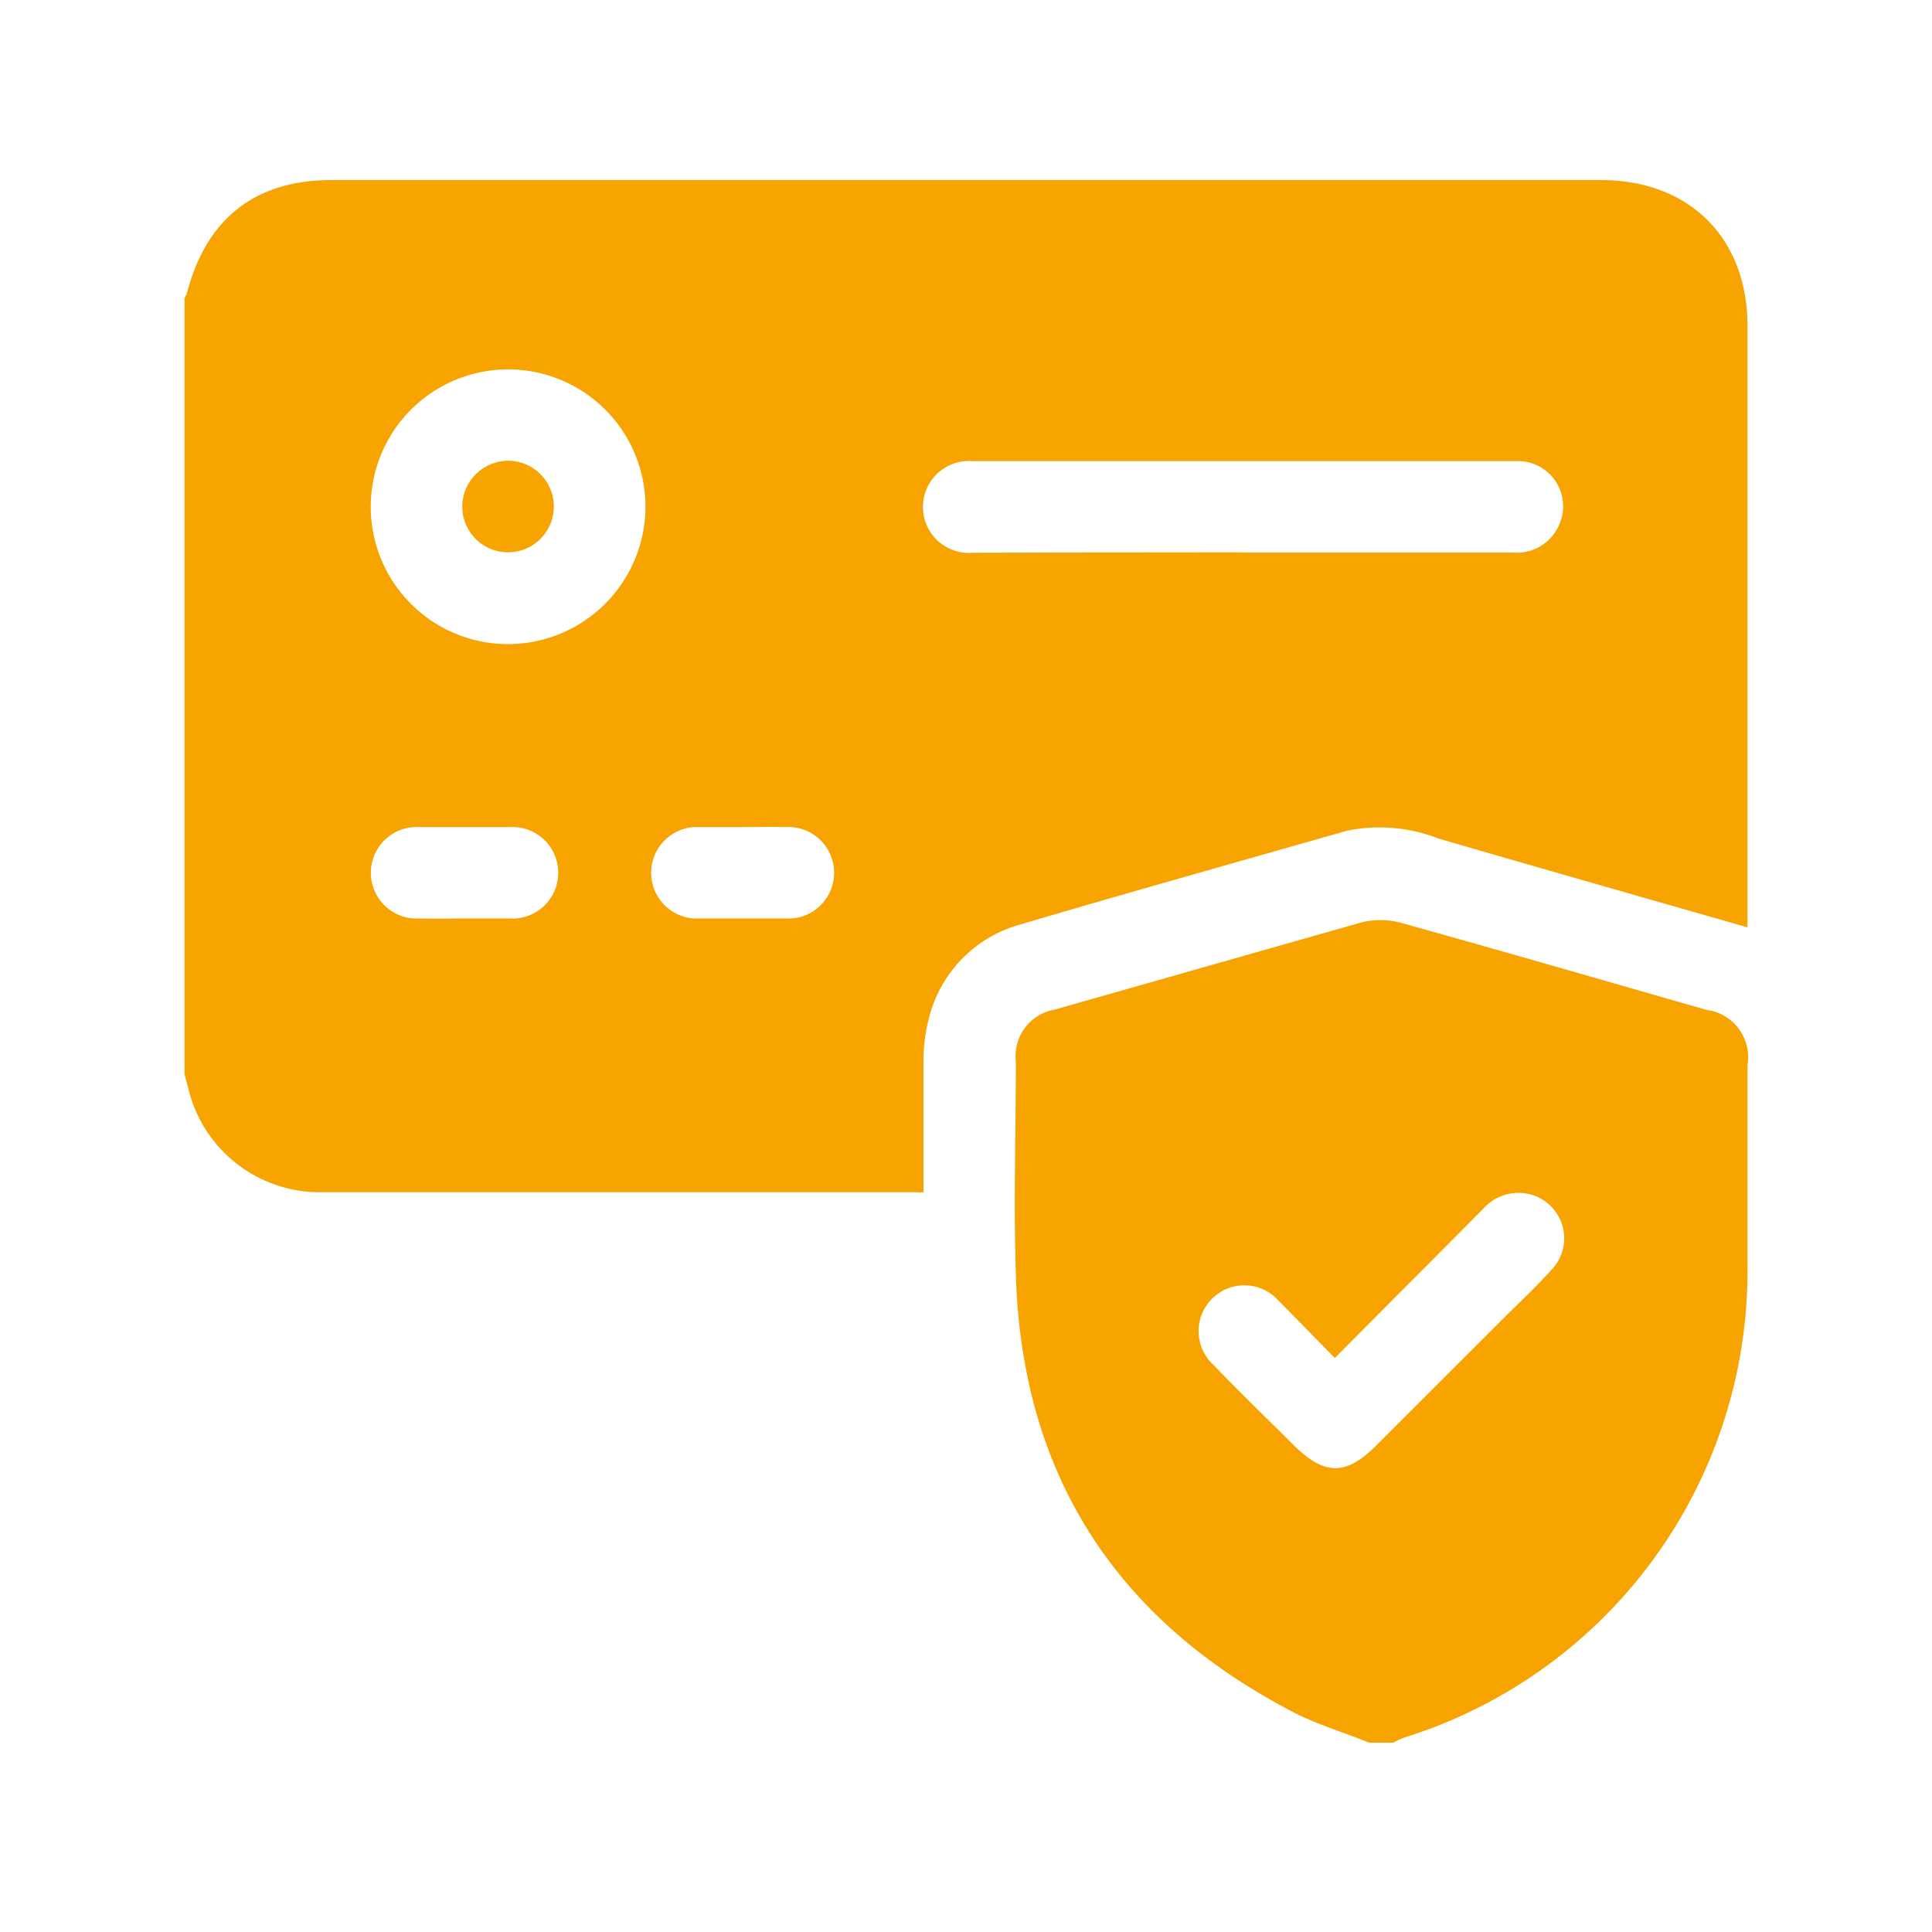
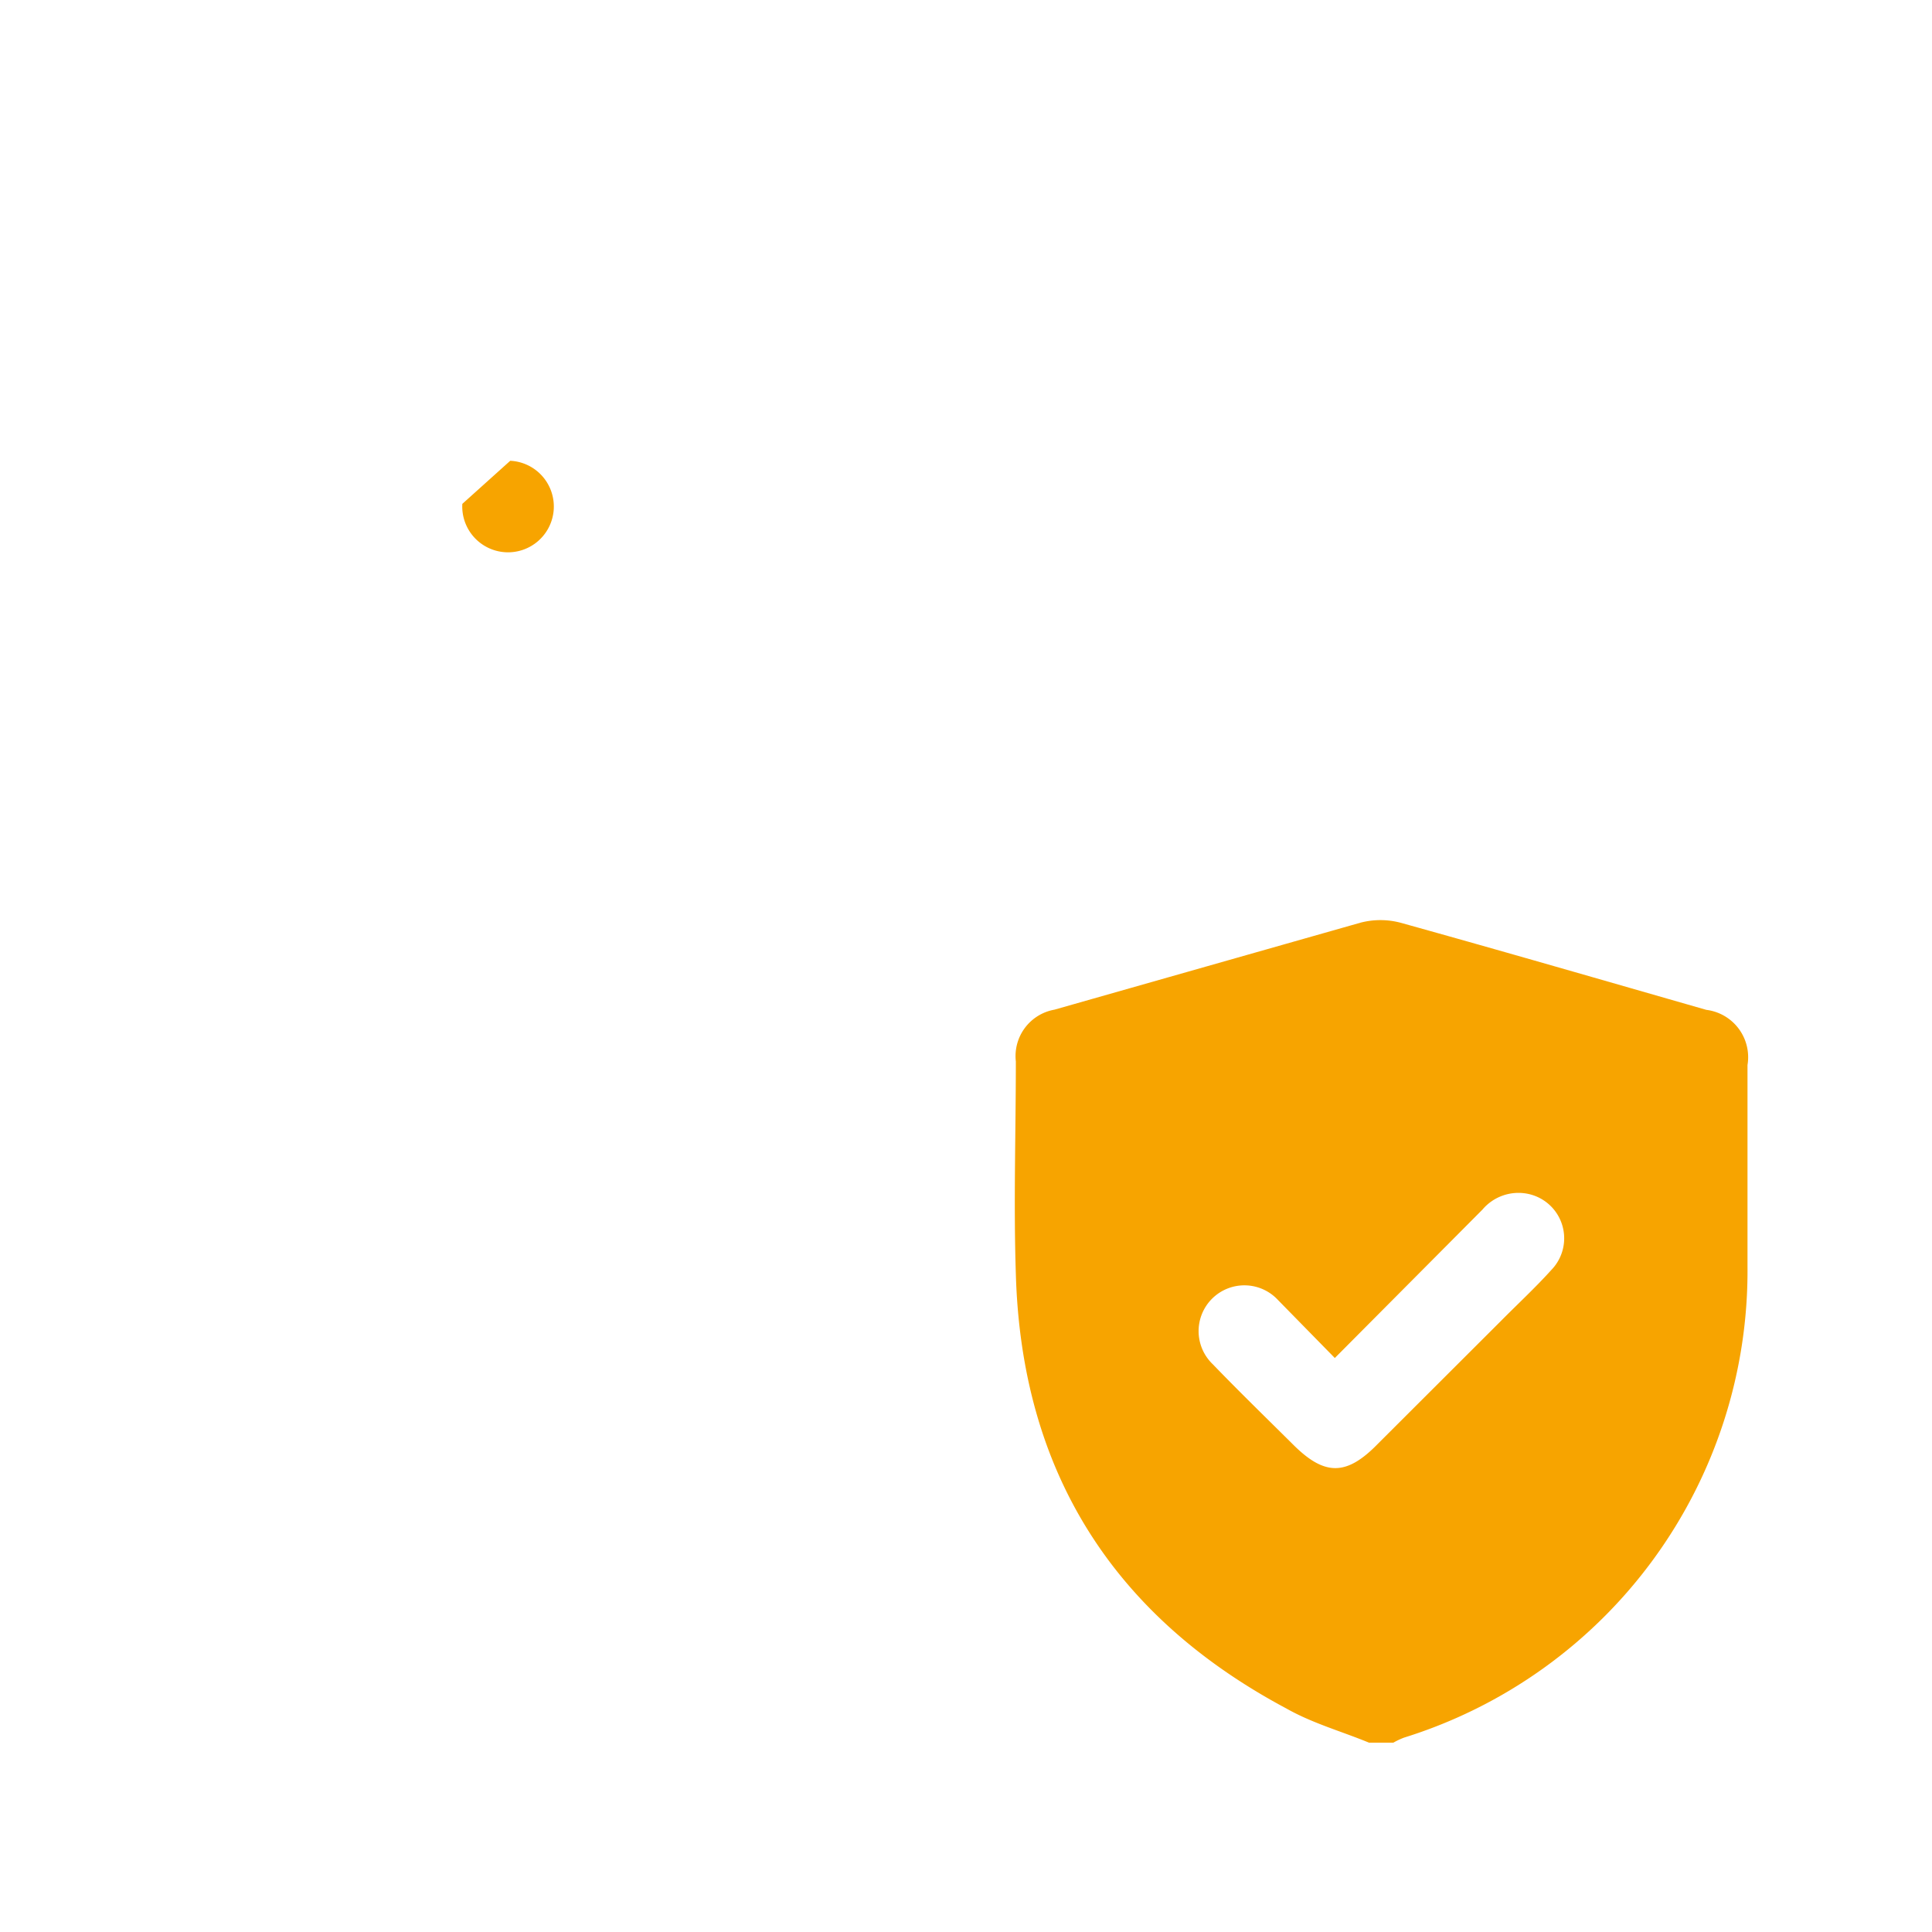
<svg xmlns="http://www.w3.org/2000/svg" id="Layer_1" data-name="Layer 1" viewBox="0 0 100 100">
  <defs>
    <style>.cls-1{fill:#f7a400;}</style>
  </defs>
-   <path class="cls-1" d="M9.55,55.6V15.48c0-.1.09-.19.12-.29,1-3.87,3.53-5.87,7.49-5.87H82.87c4.57,0,7.58,3,7.58,7.55V48c-5.41-1.55-10.71-3.06-16-4.6A8.39,8.39,0,0,0,69.71,43c-5.63,1.61-11.28,3.19-16.9,4.85a6.71,6.71,0,0,0-4.75,4.94A8.39,8.39,0,0,0,47.8,55c0,2.23,0,4.46,0,6.71a2.47,2.47,0,0,1-.38,0c-10.32,0-20.64,0-31,0a7,7,0,0,1-6.6-5.09Zm54.75-27c4.68,0,9.36,0,14,0a2.38,2.38,0,0,0,2.37-1.37,2.34,2.34,0,0,0-2.25-3.36c-4.69,0-9.37,0-14,0H50.37a2.38,2.38,0,1,0,0,4.74C55,28.6,59.64,28.59,64.3,28.59Zm-30.89-2.4a7.11,7.11,0,1,0-7.12,7.14A7.13,7.13,0,0,0,33.41,26.19ZM24.09,47.54c.76,0,1.52,0,2.28,0a2.37,2.37,0,1,0,0-4.73q-2.32,0-4.65,0a2.37,2.37,0,1,0,0,4.73C22.51,47.56,23.3,47.54,24.09,47.54Zm14.27-4.73c-.81,0-1.63,0-2.44,0a2.37,2.37,0,0,0,0,4.73c1.58,0,3.15,0,4.73,0a2.37,2.37,0,1,0,0-4.73C39.88,42.79,39.12,42.81,38.36,42.81Z" />
  <path class="cls-1" d="M70.86,90.2c-1.43-.59-2.92-1-4.28-1.77-9-4.8-13.71-12.31-14-22.49-.12-3.66,0-7.32,0-11a2.44,2.44,0,0,1,2-2.68c5.27-1.5,10.55-3,15.83-4.5a4.07,4.07,0,0,1,2.08,0c5.29,1.47,10.56,3,15.83,4.51a2.47,2.47,0,0,1,2.13,2.86V65.54a25.3,25.3,0,0,1-17.78,24.4,3.94,3.94,0,0,0-.55.26ZM69.09,70.29l-2.94-3a2.37,2.37,0,1,0-3.38,3.32c1.35,1.4,2.75,2.76,4.13,4.13,1.65,1.66,2.78,1.67,4.41,0l6.37-6.36c.87-.88,1.78-1.72,2.61-2.64a2.35,2.35,0,0,0-1.22-3.95,2.44,2.44,0,0,0-2.34.82Z" />
-   <path class="cls-1" d="M26.41,23.85a2.37,2.37,0,1,1-2.48,2.23A2.39,2.39,0,0,1,26.41,23.85Z" />
+   <path class="cls-1" d="M26.41,23.85a2.37,2.37,0,1,1-2.48,2.23Z" />
</svg>